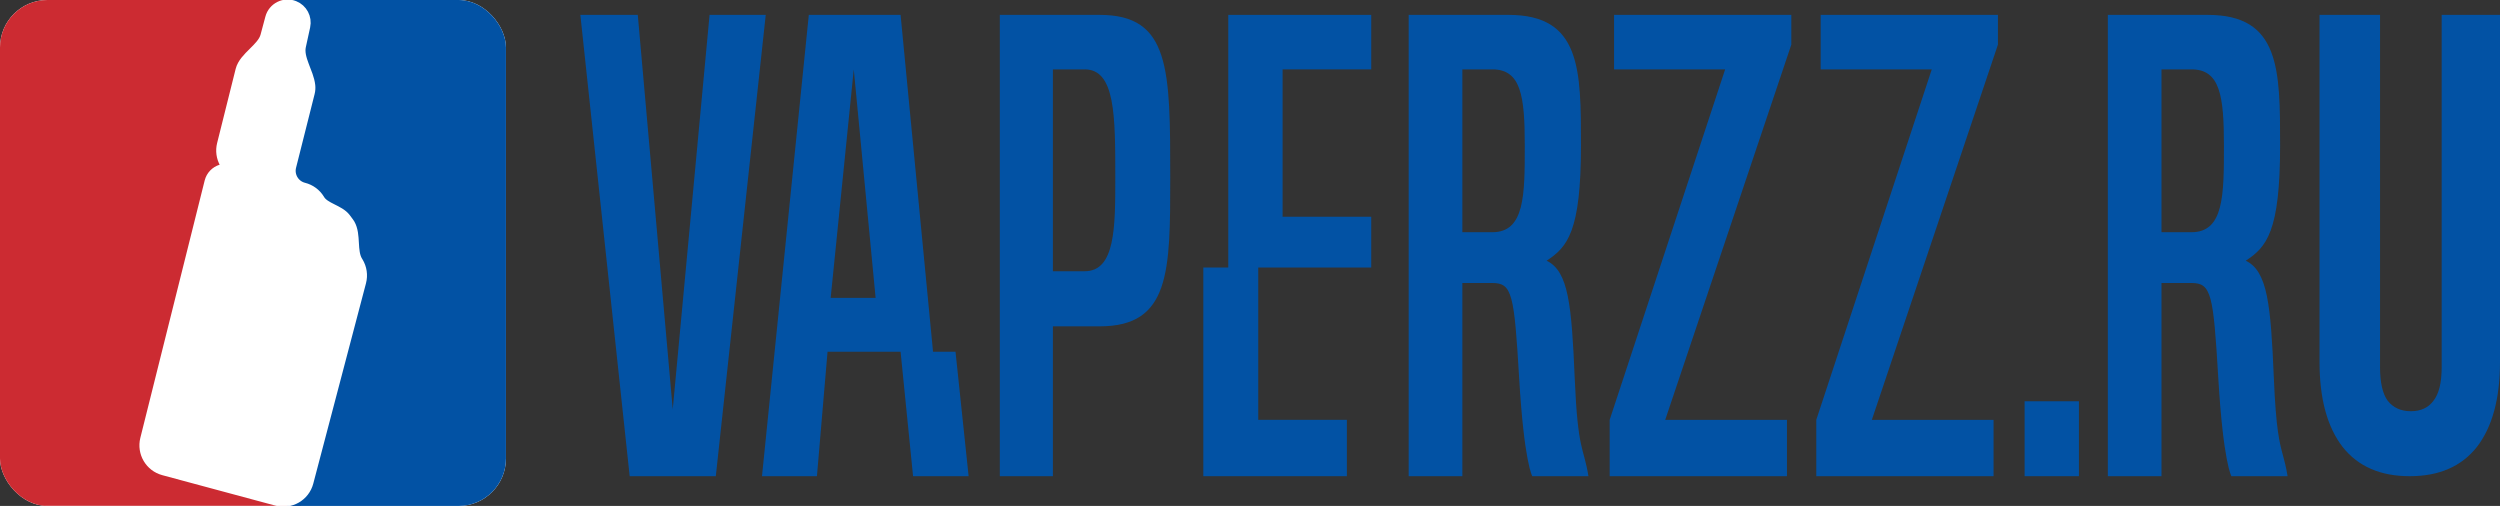
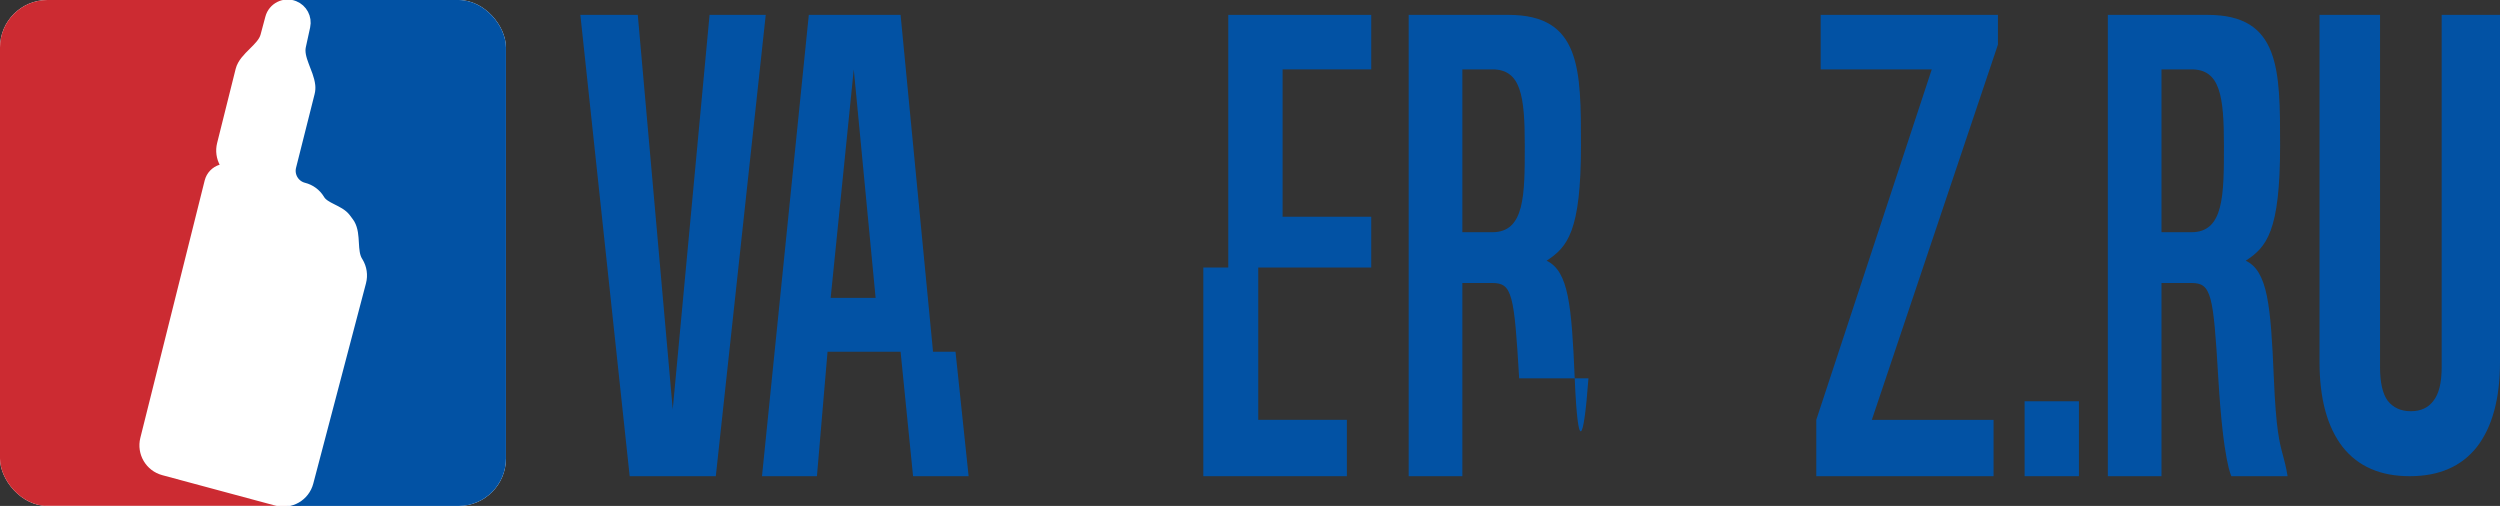
<svg xmlns="http://www.w3.org/2000/svg" width="168" height="34" viewBox="0 0 168 34" fill="none">
  <rect x="0" y="0" width="168" height="34" fill="#333333" stroke="none" />
  <g clip-path="url(#clip0_2078_3608)">
    <g clip-path="url(#clip1_2078_3608)">
      <rect width="34" height="34" rx="3.188" fill="white" />
      <path d="M16.852 17.819L19.882 -0.011L0 -0.011L0 33.989H20.223L16.852 17.819Z" fill="#CC2B32" />
      <path d="M19.086 14.512L19.348 0L34 0V34H19.282L19.086 14.512Z" fill="#0252A4" />
      <path d="M9.833 29.525L14.157 12.228C14.251 11.854 14.531 11.576 14.873 11.468C15.084 11.402 15.271 11.132 15.162 10.941V10.941C14.95 10.569 14.889 10.13 14.993 9.715L16.239 4.729V4.729C16.456 3.865 17.679 3.296 17.91 2.436L18.235 1.222C18.411 0.566 19.12 0.211 19.75 0.463C20.264 0.669 20.553 1.215 20.436 1.756L20.145 3.089C19.957 3.952 20.678 4.88 20.772 5.758C20.788 5.908 20.779 6.064 20.74 6.219L19.492 11.174C19.324 11.842 19.73 12.52 20.398 12.687V12.687C20.819 12.792 21.182 13.058 21.409 13.427L21.434 13.468C21.786 14.04 22.768 14.168 23.171 14.705V14.705L23.381 14.986C23.405 15.017 23.427 15.05 23.447 15.084C23.86 15.792 23.542 16.893 23.972 17.592L24.002 17.64C24.239 18.026 24.308 18.493 24.193 18.932L20.65 32.396C20.416 33.286 19.502 33.816 18.613 33.577L11.012 31.53C10.138 31.295 9.614 30.403 9.833 29.525Z" fill="white" stroke="white" stroke-width="0.83" />
    </g>
-     <path d="M108.464 1V4.662H115.93L108.17 28.213V32H120.083V28.213H111.903L120.377 2.997V1H108.464Z" fill="#0252A4" />
-     <path fill-rule="evenodd" clip-rule="evenodd" d="M94.663 1V32H98.271V19.017H100.284C101.626 19.017 101.752 19.766 102.088 25.425C102.423 31.085 102.969 32 102.969 32H106.744C106.408 29.961 106.031 30.377 105.821 25.425C105.611 20.474 105.402 18.227 103.933 17.52C105.318 16.604 106.241 15.605 106.241 9.78C106.241 4.662 106.241 1 101.375 1H94.663ZM98.271 15.605V4.662H100.284C102.214 4.662 102.465 6.451 102.465 9.78C102.465 13.109 102.465 15.605 100.284 15.605H98.271Z" fill="#0252A4" />
+     <path fill-rule="evenodd" clip-rule="evenodd" d="M94.663 1V32H98.271V19.017H100.284C101.626 19.017 101.752 19.766 102.088 25.425H106.744C106.408 29.961 106.031 30.377 105.821 25.425C105.611 20.474 105.402 18.227 103.933 17.52C105.318 16.604 106.241 15.605 106.241 9.78C106.241 4.662 106.241 1 101.375 1H94.663ZM98.271 15.605V4.662H100.284C102.214 4.662 102.465 6.451 102.465 9.78C102.465 13.109 102.465 15.605 100.284 15.605H98.271Z" fill="#0252A4" />
    <path d="M82.541 1V17.977H80.863V32H90.51V28.213H84.554V17.977H92.147V14.565H86.19V4.662H92.147V1H82.541Z" fill="#0252A4" />
-     <path fill-rule="evenodd" clip-rule="evenodd" d="M67.188 1V32H70.754V21.93H73.9C78.64 21.93 78.64 18.227 78.64 11.944C78.64 4.662 78.64 1 73.9 1H67.188ZM70.754 18.227V4.662H72.893C74.948 4.662 74.948 7.783 74.948 11.944C74.948 15.273 74.948 18.227 72.893 18.227H70.754Z" fill="#0252A4" />
    <path fill-rule="evenodd" clip-rule="evenodd" d="M54.352 1L51.206 32H54.898L55.611 23.636H60.519L61.358 32H65.091L64.21 23.636H62.7L60.519 1H54.352ZM55.821 20.016L57.373 4.662L58.841 20.016H55.821Z" fill="#0252A4" />
    <path d="M39 1H42.859L45.208 27.506L47.683 1H51.458L48.102 32H42.314L39 1Z" fill="#0252A4" />
    <path fill-rule="evenodd" clip-rule="evenodd" d="M141.646 1V32H145.253V19.017H147.266C148.609 19.017 148.735 19.766 149.07 25.425C149.406 31.085 149.951 32 149.951 32H153.726C153.624 31.381 153.519 30.988 153.415 30.603C153.177 29.719 152.949 28.874 152.803 25.425C152.594 20.474 152.384 18.227 150.916 17.52C152.3 16.604 153.223 15.605 153.223 9.78C153.223 4.662 153.223 1 148.357 1H141.646ZM145.253 15.605V4.662H147.266C149.196 4.662 149.448 6.451 149.448 9.78C149.448 13.109 149.448 15.605 147.266 15.605H145.253Z" fill="#0252A4" />
    <path d="M136.054 26.965V32H139.704V26.965H136.054Z" fill="#0252A4" />
    <path d="M122.348 1V4.662H129.815L122.054 28.213V32H133.967V28.213H125.788L134.261 2.997V1H122.348Z" fill="#0252A4" />
    <path d="M161.936 32C159.964 32 158.46 31.345 157.425 30.035C156.389 28.696 155.872 26.79 155.872 24.316V1H159.939V24.665C159.939 25.713 160.112 26.47 160.457 26.935C160.827 27.401 161.344 27.634 162.01 27.634C162.675 27.634 163.181 27.401 163.526 26.935C163.896 26.47 164.081 25.713 164.081 24.665V1H168V24.316C168 26.79 167.482 28.696 166.447 30.035C165.412 31.345 163.908 32 161.936 32Z" fill="#0252A4" />
  </g>
  <defs>
    <clipPath id="clip0_2078_3608">
      <rect width="168" height="34" fill="white" />
    </clipPath>
    <clipPath id="clip1_2078_3608">
      <rect width="34" height="34" rx="3.188" fill="white" />
    </clipPath>
  </defs>
</svg>